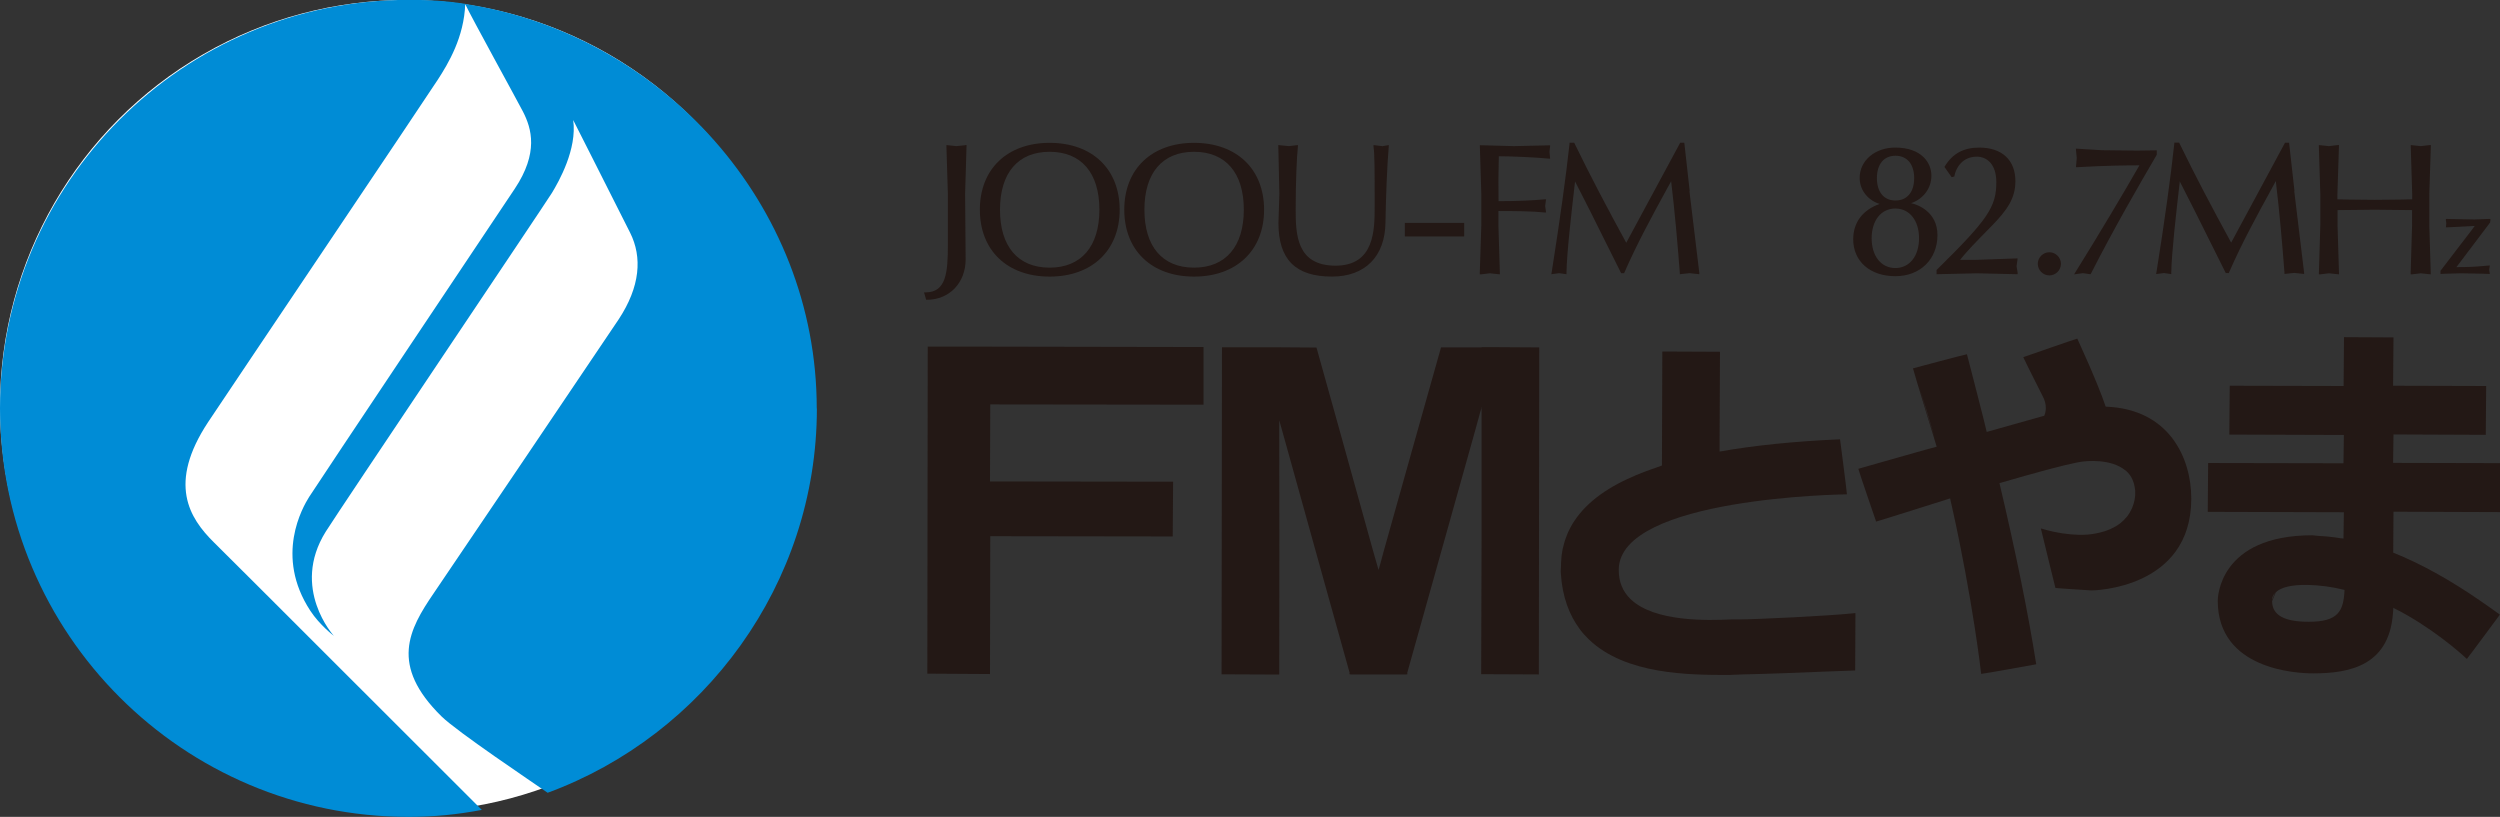
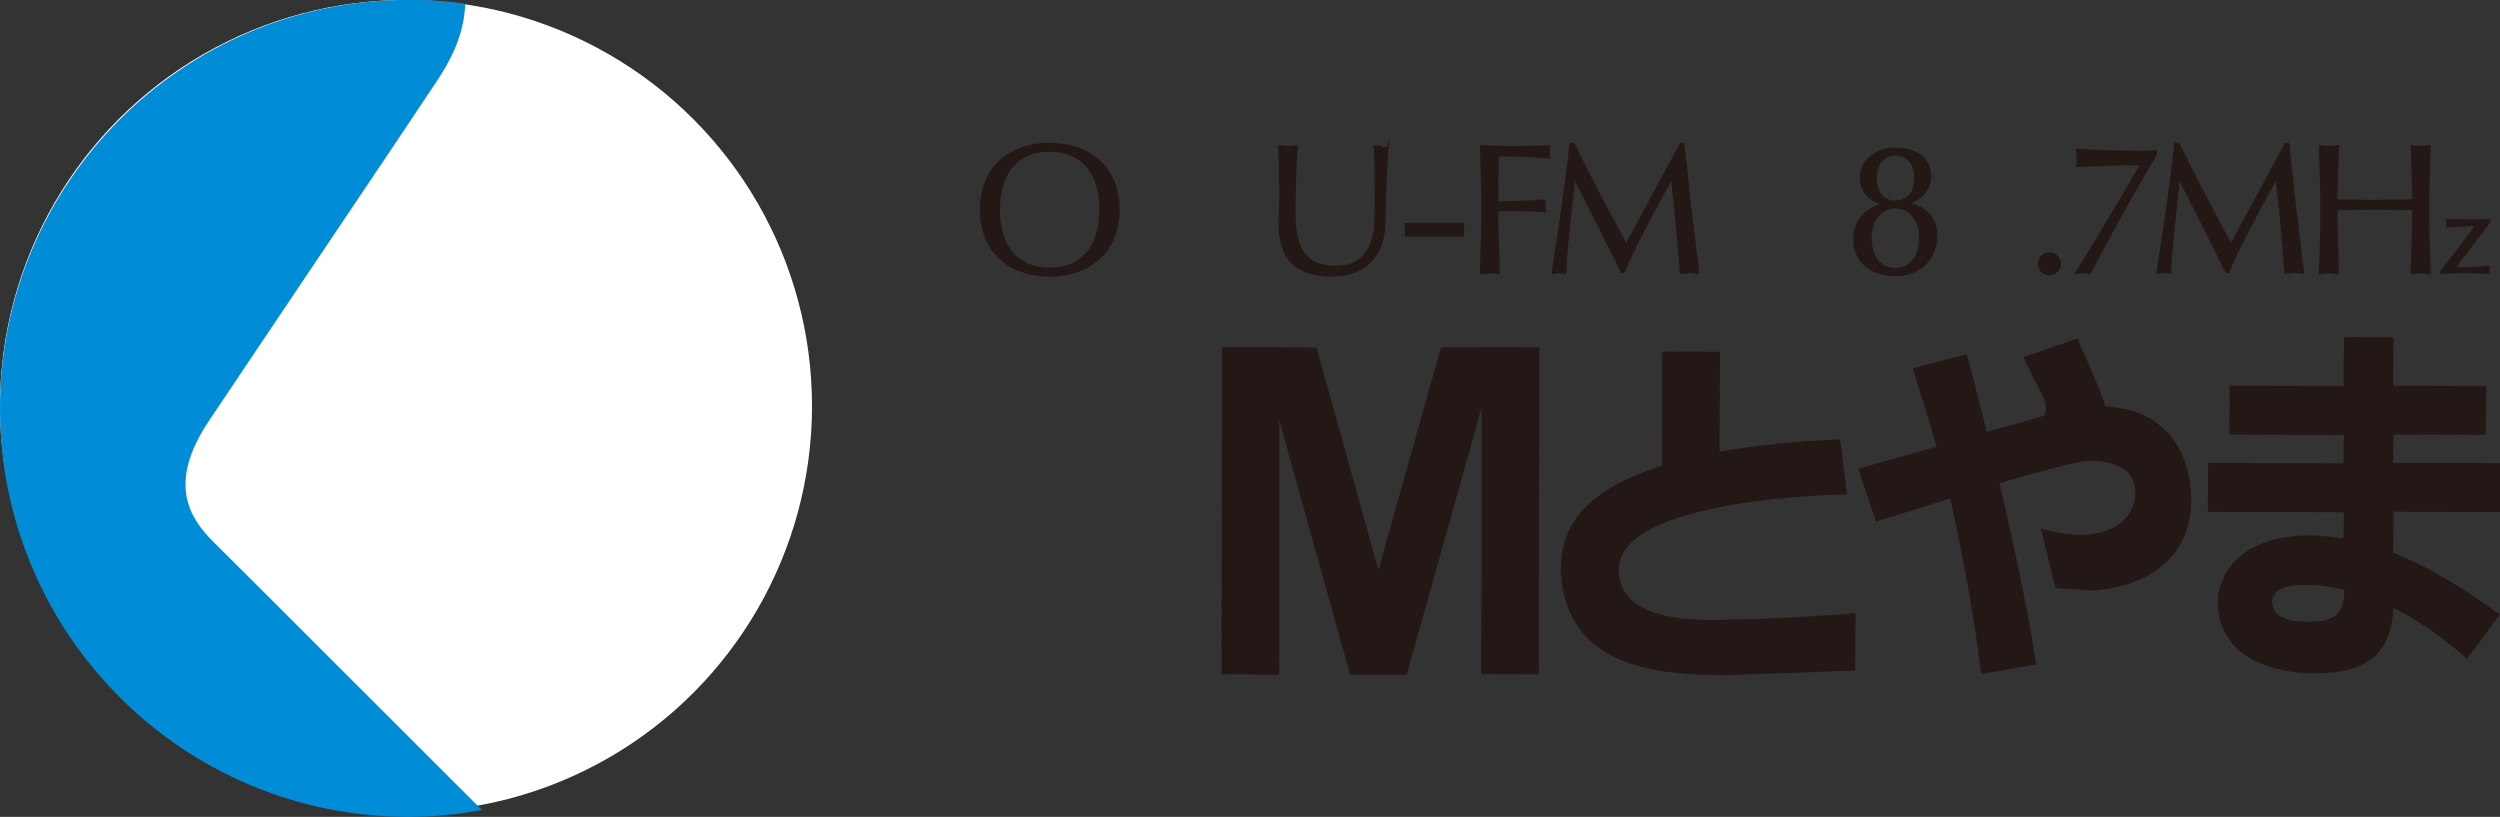
<svg xmlns="http://www.w3.org/2000/svg" viewBox="0 0 189.9 62.05">
  <rect x="0" y="0" width="189.9" height="62.05" fill="#333333" stroke="none" />
  <defs>
    <style>
      .cls-1 {
        fill: #fff;
      }

      .cls-2 {
        fill: #008cd6;
      }

      .cls-3 {
        fill: #231815;
      }
    </style>
  </defs>
  <g id="_レイヤー_2" data-name="レイヤー 2">
    <circle class="cls-1" cx="30.84" cy="30.84" r="30.84" />
  </g>
  <g id="_レイヤー_1" data-name="レイヤー 1">
    <g>
      <g>
-         <path class="cls-3" d="m73.32,11.03l-.67.07-.76-.08v.1s.11,3.61.11,3.61v3.84c0,2.13-.12,3.64-1.7,3.64h-.11l.16.56h.06c1.71,0,2.94-1.29,2.94-3.07l-.04-4.97.11-3.71h-.1Z" />
        <path class="cls-3" d="m79.73,10.85c-3.22,0-5.3,1.99-5.3,5.08s2.08,5.08,5.3,5.08,5.32-1.99,5.32-5.08-2.09-5.08-5.32-5.08Zm3.78,5.08c0,2.79-1.38,4.4-3.78,4.4s-3.77-1.6-3.77-4.4,1.37-4.4,3.77-4.4,3.78,1.6,3.78,4.4Z" />
-         <path class="cls-3" d="m90.7,10.85c-3.22,0-5.3,1.99-5.3,5.08s2.08,5.08,5.3,5.08,5.32-1.99,5.32-5.08-2.09-5.08-5.32-5.08Zm3.78,5.08c0,2.79-1.38,4.4-3.78,4.4s-3.77-1.6-3.77-4.4,1.37-4.4,3.77-4.4,3.78,1.6,3.78,4.4Z" />
-         <path class="cls-3" d="m104.99,11.1l-.66-.08v.11c.09.54.09,1.87.09,4.52,0,1.8,0,4.53-2.97,4.53s-3.03-2.38-3.03-4.28c0-2.06.08-3.96.17-4.78v-.1s-.68.08-.68.08l-.81-.08v.09s.01.39.01.39l.07,3.22-.03.98-.04,1.23c0,2.78,1.29,4.08,4.07,4.08,2.51,0,4.03-1.53,4.06-4.1.03-1.95.13-4.43.25-5.78v-.11s-.11.02-.11.02l-.39.07Z" />
+         <path class="cls-3" d="m104.99,11.1l-.66-.08v.11c.09.54.09,1.87.09,4.52,0,1.8,0,4.53-2.97,4.53s-3.03-2.38-3.03-4.28c0-2.06.08-3.96.17-4.78v-.1s-.68.08-.68.08l-.81-.08v.09s.01.39.01.39l.07,3.22-.03.98-.04,1.23c0,2.78,1.29,4.08,4.07,4.08,2.51,0,4.03-1.53,4.06-4.1.03-1.95.13-4.43.25-5.78s-.11.02-.11.02l-.39.07Z" />
        <polygon class="cls-3" points="106.71 16.93 106.71 17.96 111.22 17.96 111.22 16.93 111.14 16.93 106.71 16.93" />
        <path class="cls-3" d="m117.74,11.04h-.09s-2.66.06-2.66.06l-2.58-.07v.09l.11,3.61v2.4l-.12,3.71h.1s.67-.08.67-.08l.76.08v-.1s-.11-3.61-.11-3.61v-1.1c1.16,0,2.59.01,3.51.11h.11s-.07-.5-.07-.5l.07-.5h-.1c-.96.09-2.09.14-3.51.14,0-.14-.01-1.67-.01-1.67,0,0,.03-1.68.03-1.74.94,0,2.83.08,3.8.18h.1s-.05-.5-.05-.5l.05-.5Z" />
        <path class="cls-3" d="m128.35,14.52l-.41-3.68h-.08s-.23,0-.23,0l-2.44,4.52s-1.52,2.83-1.66,3.08c-1.48-2.71-2.71-5.04-3.93-7.55l-.02-.05h-.36v.08c-.26,2.43-.72,5.73-1.36,9.8l-.02.11.59-.08.56.08v-.09c.02-1.5.38-4.6.64-6.86,0,0,0-.06.01-.1.17.34,1.13,2.22,1.13,2.22l2.37,4.75h.05s.18,0,.18,0l.02-.05c.98-2.24,2.13-4.34,3.24-6.37,0,0,.19-.35.31-.56.29,2.41.49,4.77.66,6.97v.09s.74-.08.74-.08l.74.08v-.1s-.75-6.21-.75-6.21Z" />
        <path class="cls-3" d="m145.18,15.43c.93-.33,1.53-1.14,1.53-2.09s-.72-2.13-2.75-2.13c-1.54,0-2.7.99-2.7,2.3,0,1.03.75,1.76,1.52,1.98-1.29.46-2.01,1.4-2.01,2.69,0,1.68,1.29,2.8,3.2,2.8s3.2-1.31,3.2-3.12-1.56-2.33-1.98-2.42Zm-1.2-.2c-.88,0-1.41-.64-1.41-1.7s.53-1.7,1.41-1.7,1.42.64,1.42,1.7-.53,1.7-1.42,1.7Zm-.01,5.13c-1.08,0-1.8-.91-1.8-2.26s.72-2.26,1.8-2.26,1.8.91,1.8,2.26-.72,2.26-1.8,2.26Z" />
-         <path class="cls-3" d="m153.17,19.63l-3.13.11h-1.15c.5-.65,1.36-1.52,2-2.17l.42-.43c1.15-1.18,1.78-2.07,1.78-3.38,0-1.6-1.02-2.55-2.74-2.55-1.19,0-2.03.45-2.62,1.42l-.03.05.55.78.21-.06v-.05c.1-.54.56-1.45,1.7-1.45.71,0,1.48.51,1.48,1.94,0,1.88-.63,2.82-4.51,6.64l-.03.02v.33l3.08-.07,3.08.07v-.11s-.08-.5-.08-.5l.08-.59h-.1Z" />
        <path class="cls-3" d="m155.67,19.16c-.48,0-.88.4-.88.88s.4.88.88.88.88-.4.88-.88-.4-.88-.88-.88Z" />
        <path class="cls-3" d="m163.83,11.75v-.33l-1.52.02-2.64-.03-1.98-.12v.1s.06.6.06.6l-.06.71h.1c2.25-.13,3.87-.14,4.72-.14-1.05,1.85-3.22,5.49-4.87,8.13l-.09.15.67-.09.57.08.04-.05c1.66-3.27,3.64-6.71,4.99-9.01v-.02Z" />
        <path class="cls-3" d="m174.29,14.52l-.41-3.68h-.08s-.23,0-.23,0l-2.43,4.51s-1.52,2.83-1.66,3.08c-1.48-2.71-2.71-5.04-3.93-7.55l-.02-.05h-.37v.08c-.26,2.43-.71,5.73-1.36,9.8l-.02.11.59-.08.56.08v-.09c.02-1.5.38-4.61.64-6.88,0,0,0-.05,0-.08.17.34,1.13,2.22,1.13,2.22l2.37,4.75h.05s.18,0,.18,0l.02-.05c.98-2.24,2.13-4.34,3.25-6.38,0,0,.19-.34.3-.56.29,2.41.49,4.77.66,6.97v.09s.74-.08.74-.08l.75.08v-.1s-.75-6.21-.75-6.21Z" />
        <path class="cls-3" d="m184.65,11.02h-.1s-.67.08-.67.08l-.76-.08v.1s.11,3.61.11,3.61v.41c-.14,0-.9.02-.9.02l-1.94.02-1.94-.02s-.76-.01-.9-.02v-.41l.12-3.71h-.1s-.67.08-.67.08l-.76-.08v.1s.11,3.61.11,3.61v2.4l-.11,3.71h.1s.67-.08.67-.08l.76.08v-.1s-.11-3.61-.11-3.61v-1.17c.08,0,2.83-.03,2.83-.03,0,0,2.75.03,2.83.03v1.17l-.11,3.71h.1s.67-.08.67-.08l.76.08v-.1s-.11-3.61-.11-3.61v-2.4l.12-3.71Z" />
        <path class="cls-3" d="m189.06,16.63l-1.09.04-2.18-.04v.1s.03.23.03.23l-.03.31h.1s1.79-.1,2.09-.11c-.1.13-.21.29-.21.29l-2.39,3.12v.24l.45-.02,1.11-.03,1.58.03.61.02-.05-.32.05-.32h-.1c-1.12.11-1.67.12-2.44.12.19-.25,2.56-3.39,2.56-3.39l.02-.18v-.09h-.09Z" />
      </g>
      <g>
        <path class="cls-2" d="m16.24,41.19c-1.86-1.84-3.52-4.45-.43-9.13,1.66-2.5,16.56-24.63,17.46-26.03.78-1.21,1.98-3.19,2.07-5.74-1.51-.23-2.73-.3-4.3-.3C13.89,0,0,13.89,0,31.02s13.89,31.03,31.03,31.03c1.97,0,3.71-.18,5.57-.53-2.18-2.16-19.2-19.2-20.36-20.33Z" />
-         <path class="cls-2" d="m62.04,31.02c0-15.53-11.82-28.45-26.71-30.72.53,1.11,3.92,7.26,4.39,8.17.67,1.3,1.2,3.14-.62,5.87-.89,1.33-15.14,22.64-15.62,23.41-.48.77-2.64,4.47.09,8.64.71,1.09,1.79,1.91,1.79,1.91,0,0-3.3-3.61-.62-7.91,1.04-1.66,16.65-24.87,17.18-25.73.53-.87,1.93-3.34,1.62-5.54,0,0,2.37,4.67,4.32,8.55.94,1.87.77,4.1-.86,6.58-.71,1.08-13.39,19.84-14.06,20.82-1.88,2.75-3.36,5.46.6,9.35,1.17,1.15,6.85,4.96,8.06,5.8,11.85-4.36,20.45-15.83,20.45-29.19Z" />
      </g>
      <g>
        <path class="cls-3" d="m112.55,26.39h-3.09s-4.54,16.11-4.75,16.89l-.42-1.47c-1.14-4.15-4.29-15.41-4.29-15.41l-2.83-.02h-4.35l-.03,24.84,4.38.02s.02-17.91.02-19.25l.54,1.93c1.36,4.92,4.78,17.16,4.78,17.16v.02s.01.01.01.01l-.03.1h.07v.02h4.3v-.02h.06l-.03-.09,5.65-20.15v9.8l-.03,10.44,4.38.02.03-24.84-3.12-.02h-1.26Zm-7.41,15.4l-.43,1.54v-.03c.03-.14.19-.68.43-1.51Zm-7.98-.35v-9.52l.02.09-.02,9.44Zm14.78-8.37l.61-2.17v.07c-.08.22-.29.99-.61,2.1Z" />
-         <polygon class="cls-3" points="73.85 26.33 70.47 26.33 70.44 51.17 75.2 51.2 75.22 40.73 89.08 40.75 89.11 36.59 75.2 36.57 75.22 30.72 91.42 30.74 91.42 26.36 75.2 26.33 73.85 26.33" />
        <path class="cls-3" d="m140.92,46.57c-.05,0-.12.02-.19.02-1.81.19-7.32.46-8.62.46h-.58c-1.75.08-5.86.22-7.68-1.55-.6-.58-.9-1.33-.89-2.24.05-5.49,17.16-5.71,17.33-5.71,0,0,0-.02,0-.03h0,0c-.02-.34-.52-4.15-.52-4.15-3.49.15-6.56.47-9.15.93v-1.03l.03-6.55-4.38-.02-.03,8.66c-.16.05-.29.11-.44.16-.31.11-.61.21-.89.32-.46.17-.89.36-1.3.55-.11.05-.22.1-.32.15-2.07,1.03-3.45,2.31-4.16,3.85-.02.04-.04.07-.05.11-.13.31-.24.63-.32.96-.03.1-.04.19-.07.28-.06.31-.1.63-.11.96,0,.12-.01.23-.01.35,0,.17-.03.32-.01.49.11,1.81.65,3.19,1.44,4.25.01,0,.02.03.03.04.18.25.39.47.6.68.02.02.04.04.06.06,2.78,2.68,7.62,2.7,10.63,2.7l1.04-.04c1.87-.04,4.5-.14,6.36-.22l2.2-.08.02-4.35s-.01,0-.02,0h0Zm-16.81-.81s.06.04.09.07c-.03-.02-.06-.04-.09-.07Zm16.15-8.23h-.06s.04,0,.06,0h0Zm-9.23-3.27c-.14.02-.29.04-.42.06h0c.13-.03.28-.04.42-.06Zm9.88,12.34v.58s0-.58,0-.58h0Z" />
        <path class="cls-3" d="m159.94,30.87c-.6-1.82-2.14-5.11-2.15-5.15-.03-.01-4.1,1.41-4.1,1.41,0,0,0,.02.01.03h0s.01.03.02.04c.15.34,1.43,2.87,1.43,2.87.19.34.25.65.25.91,0,.24-.05.45-.12.6,0,0-4.36,1.23-4.37,1.23h0c-.01-.16-1.5-5.9-1.5-5.9-.03-.02-4.1,1.07-4.1,1.07h0c0,.09,1.8,5.95,1.8,5.95,0-.02-5.95,1.68-5.95,1.68-.02.03,1.35,4.01,1.35,4.01.03.01,5.59-1.75,5.62-1.76.05.23.1.44.15.67,1.55,6.94,2.21,12.6,2.21,12.66.03.02,4.18-.73,4.18-.73,0,0,0-.02,0-.03h0s0-.04-.01-.05c-.62-3.92-1.56-8.51-2.78-13.68,2.82-.82,4.82-1.36,5.94-1.58.79-.16,2.54-.24,3.57.57,0,0,.01,0,.02.01.34.26.56.61.68,1.02.02.07.03.15.05.22.02.11.04.22.05.33.03.46-.06.9-.23,1.3-.02.04-.03.07-.05.11-.08.18-.19.36-.31.52-.02.03-.05.05-.07.08-.13.16-.28.31-.45.45-.31.24-.67.43-1.08.58-.06.02-.13.04-.19.06-.39.12-.81.2-1.26.24-.02,0-.03,0-.05,0-.75.05-1.59-.03-2.47-.21-.06-.01-.12-.03-.17-.04-.27-.06-.54-.13-.82-.22,0,0,0,.02,0,.03h-.01l.05.2c.21.9,1.05,4.29,1.05,4.29.03.02,2.75.19,2.75.19.07,0,7.57-.08,7.57-6.98,0-3.11-1.7-6.8-6.48-6.98Zm-6.22-3.72s.01,0,.02,0h-.02s0,0,0,0Zm-8.37.84h0s0,0,0,0h0Zm1.6,5.28c-.29-.96-.83-2.73-1.2-3.96.43,1.32.84,2.64,1.2,3.96Zm-5.75,2.35s0,0-.01,0h0s.01,0,.01,0Zm6.9,2.22s0,0,.01,0h0s0,0-.01,0Zm2.4,13.3s0,.01,0,.02h0v-.02Zm6.12-10.61s-.02,0-.02,0c0,0,0,0,.02,0Zm-1.61-.38c.09.03.18.04.28.07-.09-.03-.17-.03-.27-.06,0,0,0-.01,0-.01Z" />
        <path class="cls-3" d="m189.9,38.9v-3.72l-8.12-.02.03-2.16,7.01.03.03-3.71-7.07-.02.03-3.67-3.76-.02-.03,3.71-8.65-.02-.03,3.71,8.7.03-.03,2.15-10.28-.02-.03,3.71,10.34.03s-.03,1.98-.03,2c-.02,0-.04,0-.07-.01-.04,0-.07,0-.13-.01-.64-.11-1.2-.16-1.68-.18-.28-.03-.48-.05-.48-.05-7.11,0-7.19,4.77-7.19,4.97,0,5.25,6.03,5.52,7.24,5.52,2.78,0,5.98-.57,6.09-4.98.4.2.78.4,1.14.61,2.64,1.54,4.43,3.25,4.45,3.27,0,0,.01-.01.02-.02h0c.2-.24,2.49-3.34,2.49-3.34,0,0-.01-.01-.02-.02h0c-.51-.37-1.01-.72-1.49-1.05-2.29-1.58-4.51-2.81-6.59-3.64l.02-3.11,8.09.03Zm-17.03,6.09c.41-.39,1.22-.58,2.42-.56.9.02,1.84.14,2.8.38-.07,1.63-.49,2.42-2.72,2.42-1.87,0-2.78-.51-2.78-1.57l.28-.67Zm-.29.59c0-.18.08-.37.22-.54l-.22.54Zm5.48-4.94v.26h0v-.26Zm3.57,6.9c.09-.42.15-.88.16-1.4,0,0,.01,0,.01,0-.02.51-.08.98-.17,1.39Zm5.76,2.46s-.03-.03-.03-.04c.01.01.03.03.03.04h0Z" />
      </g>
    </g>
  </g>
</svg>